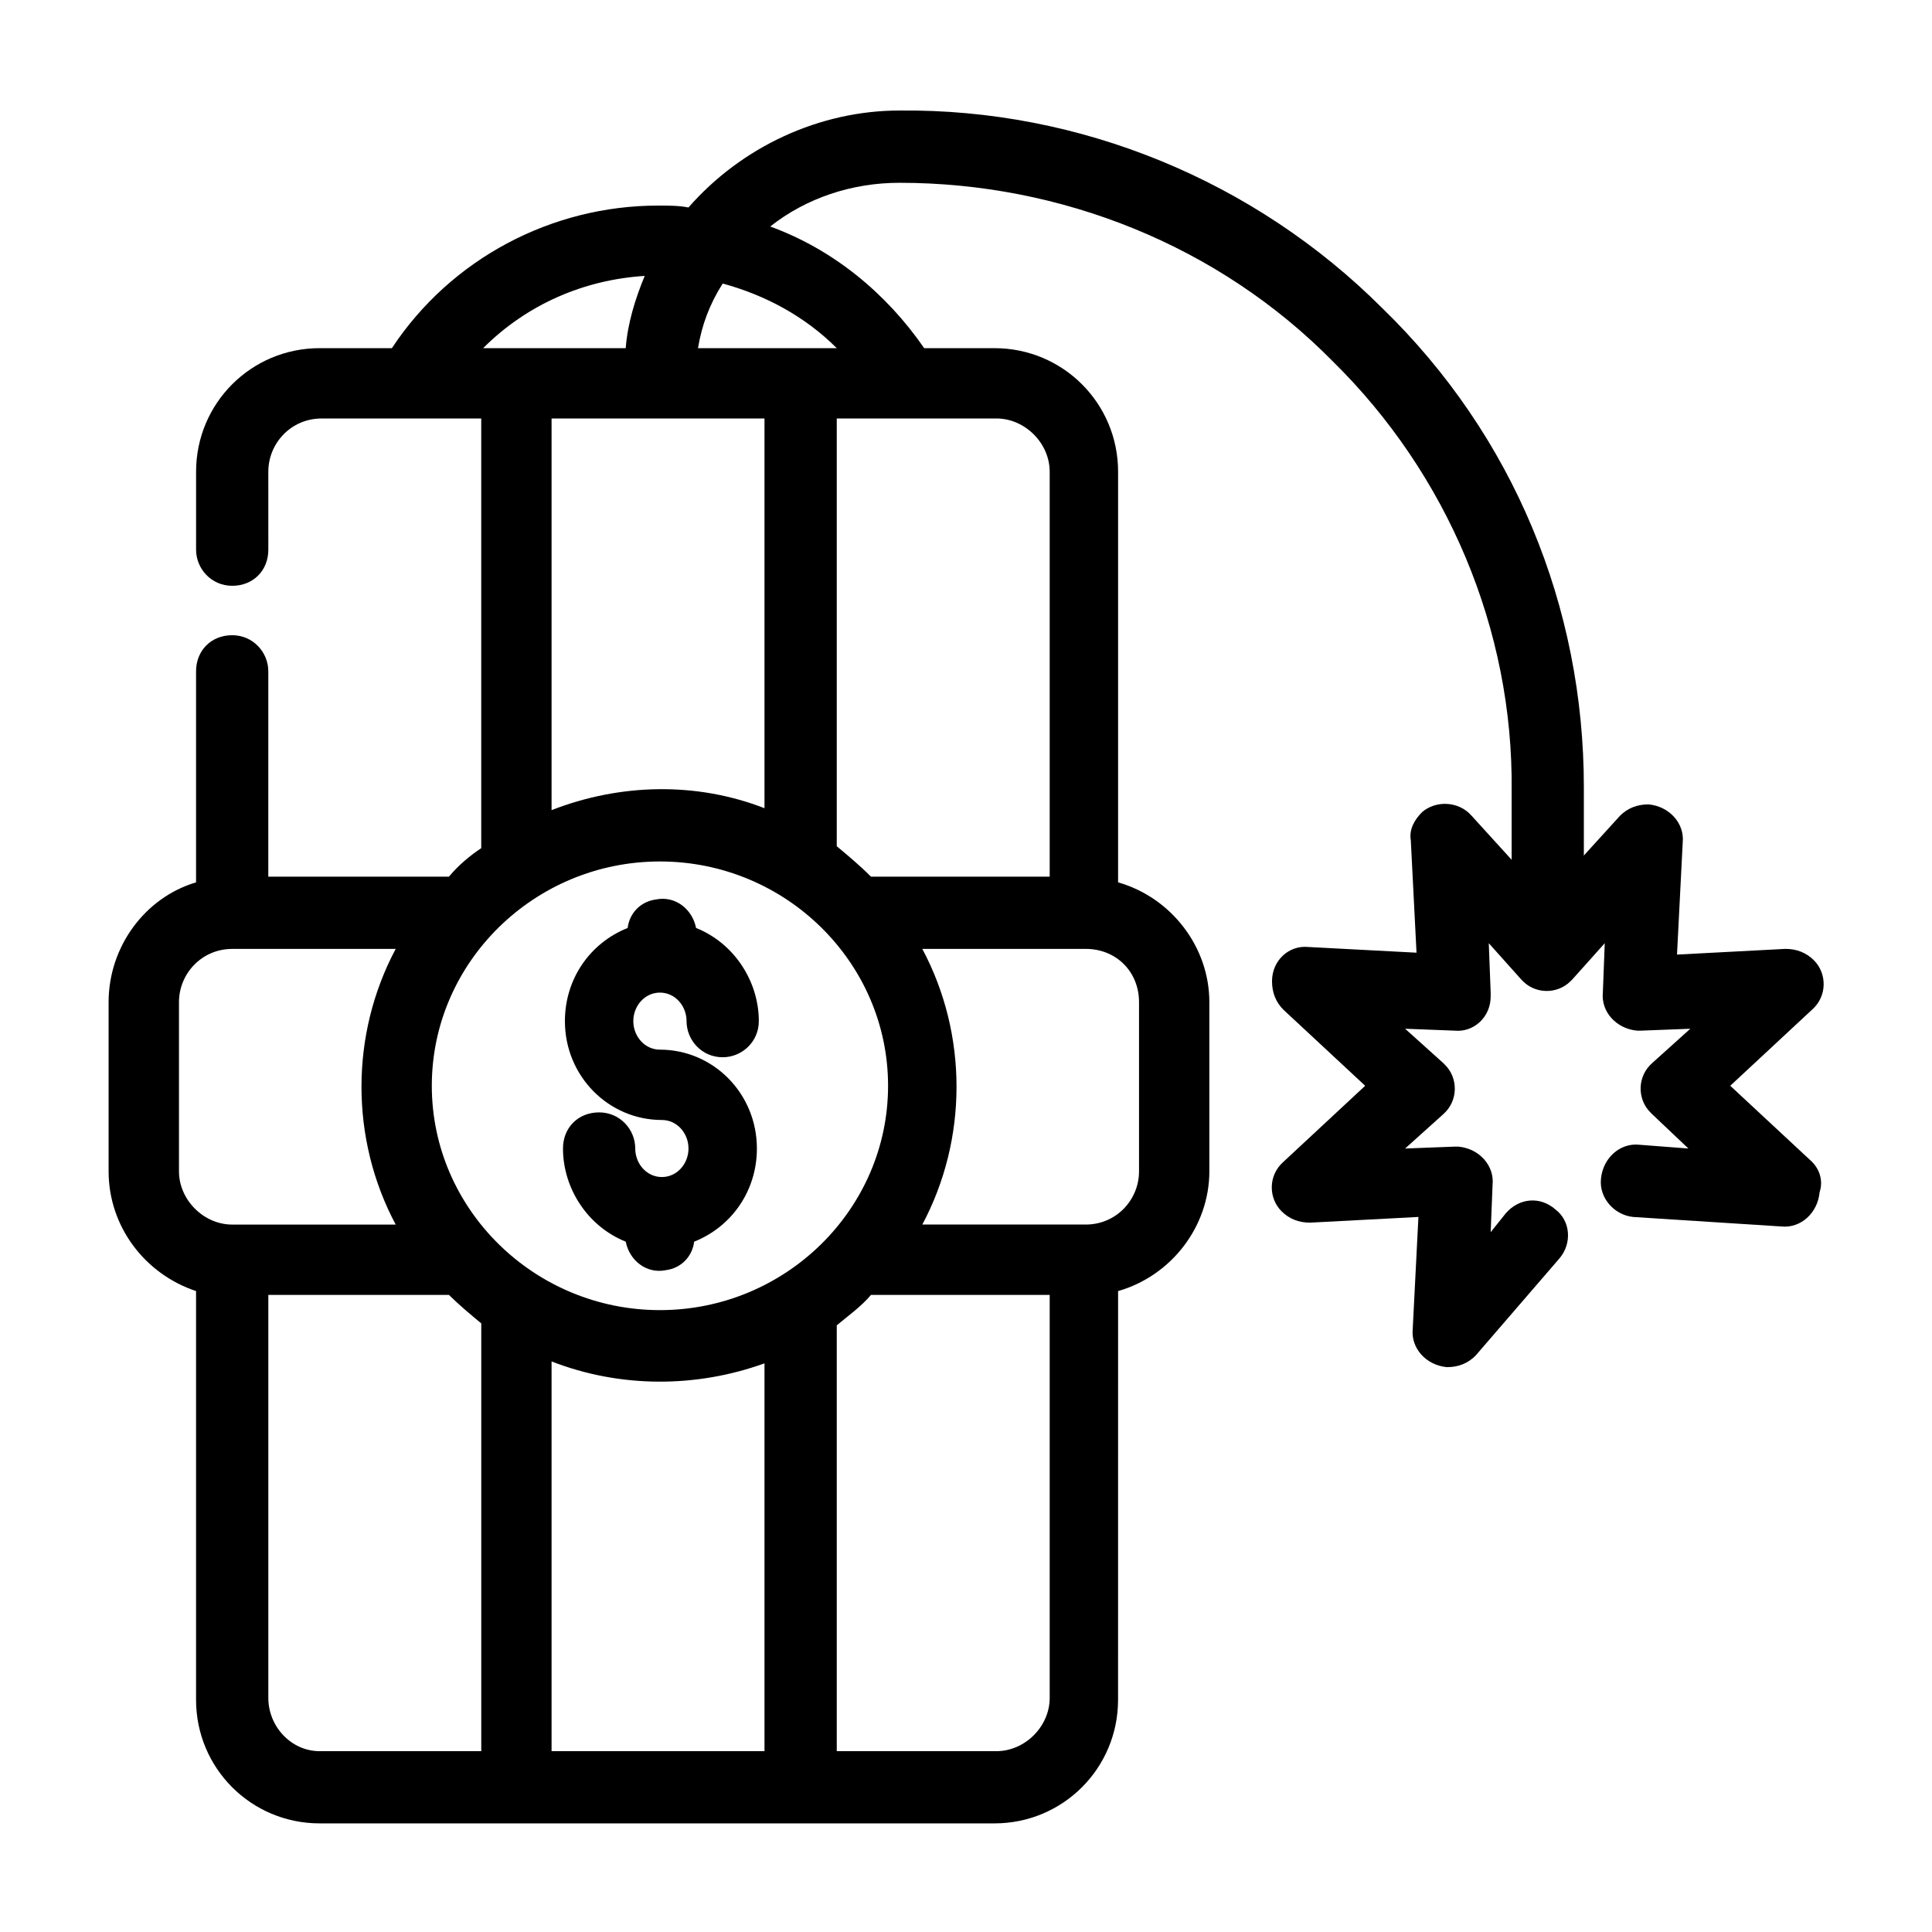
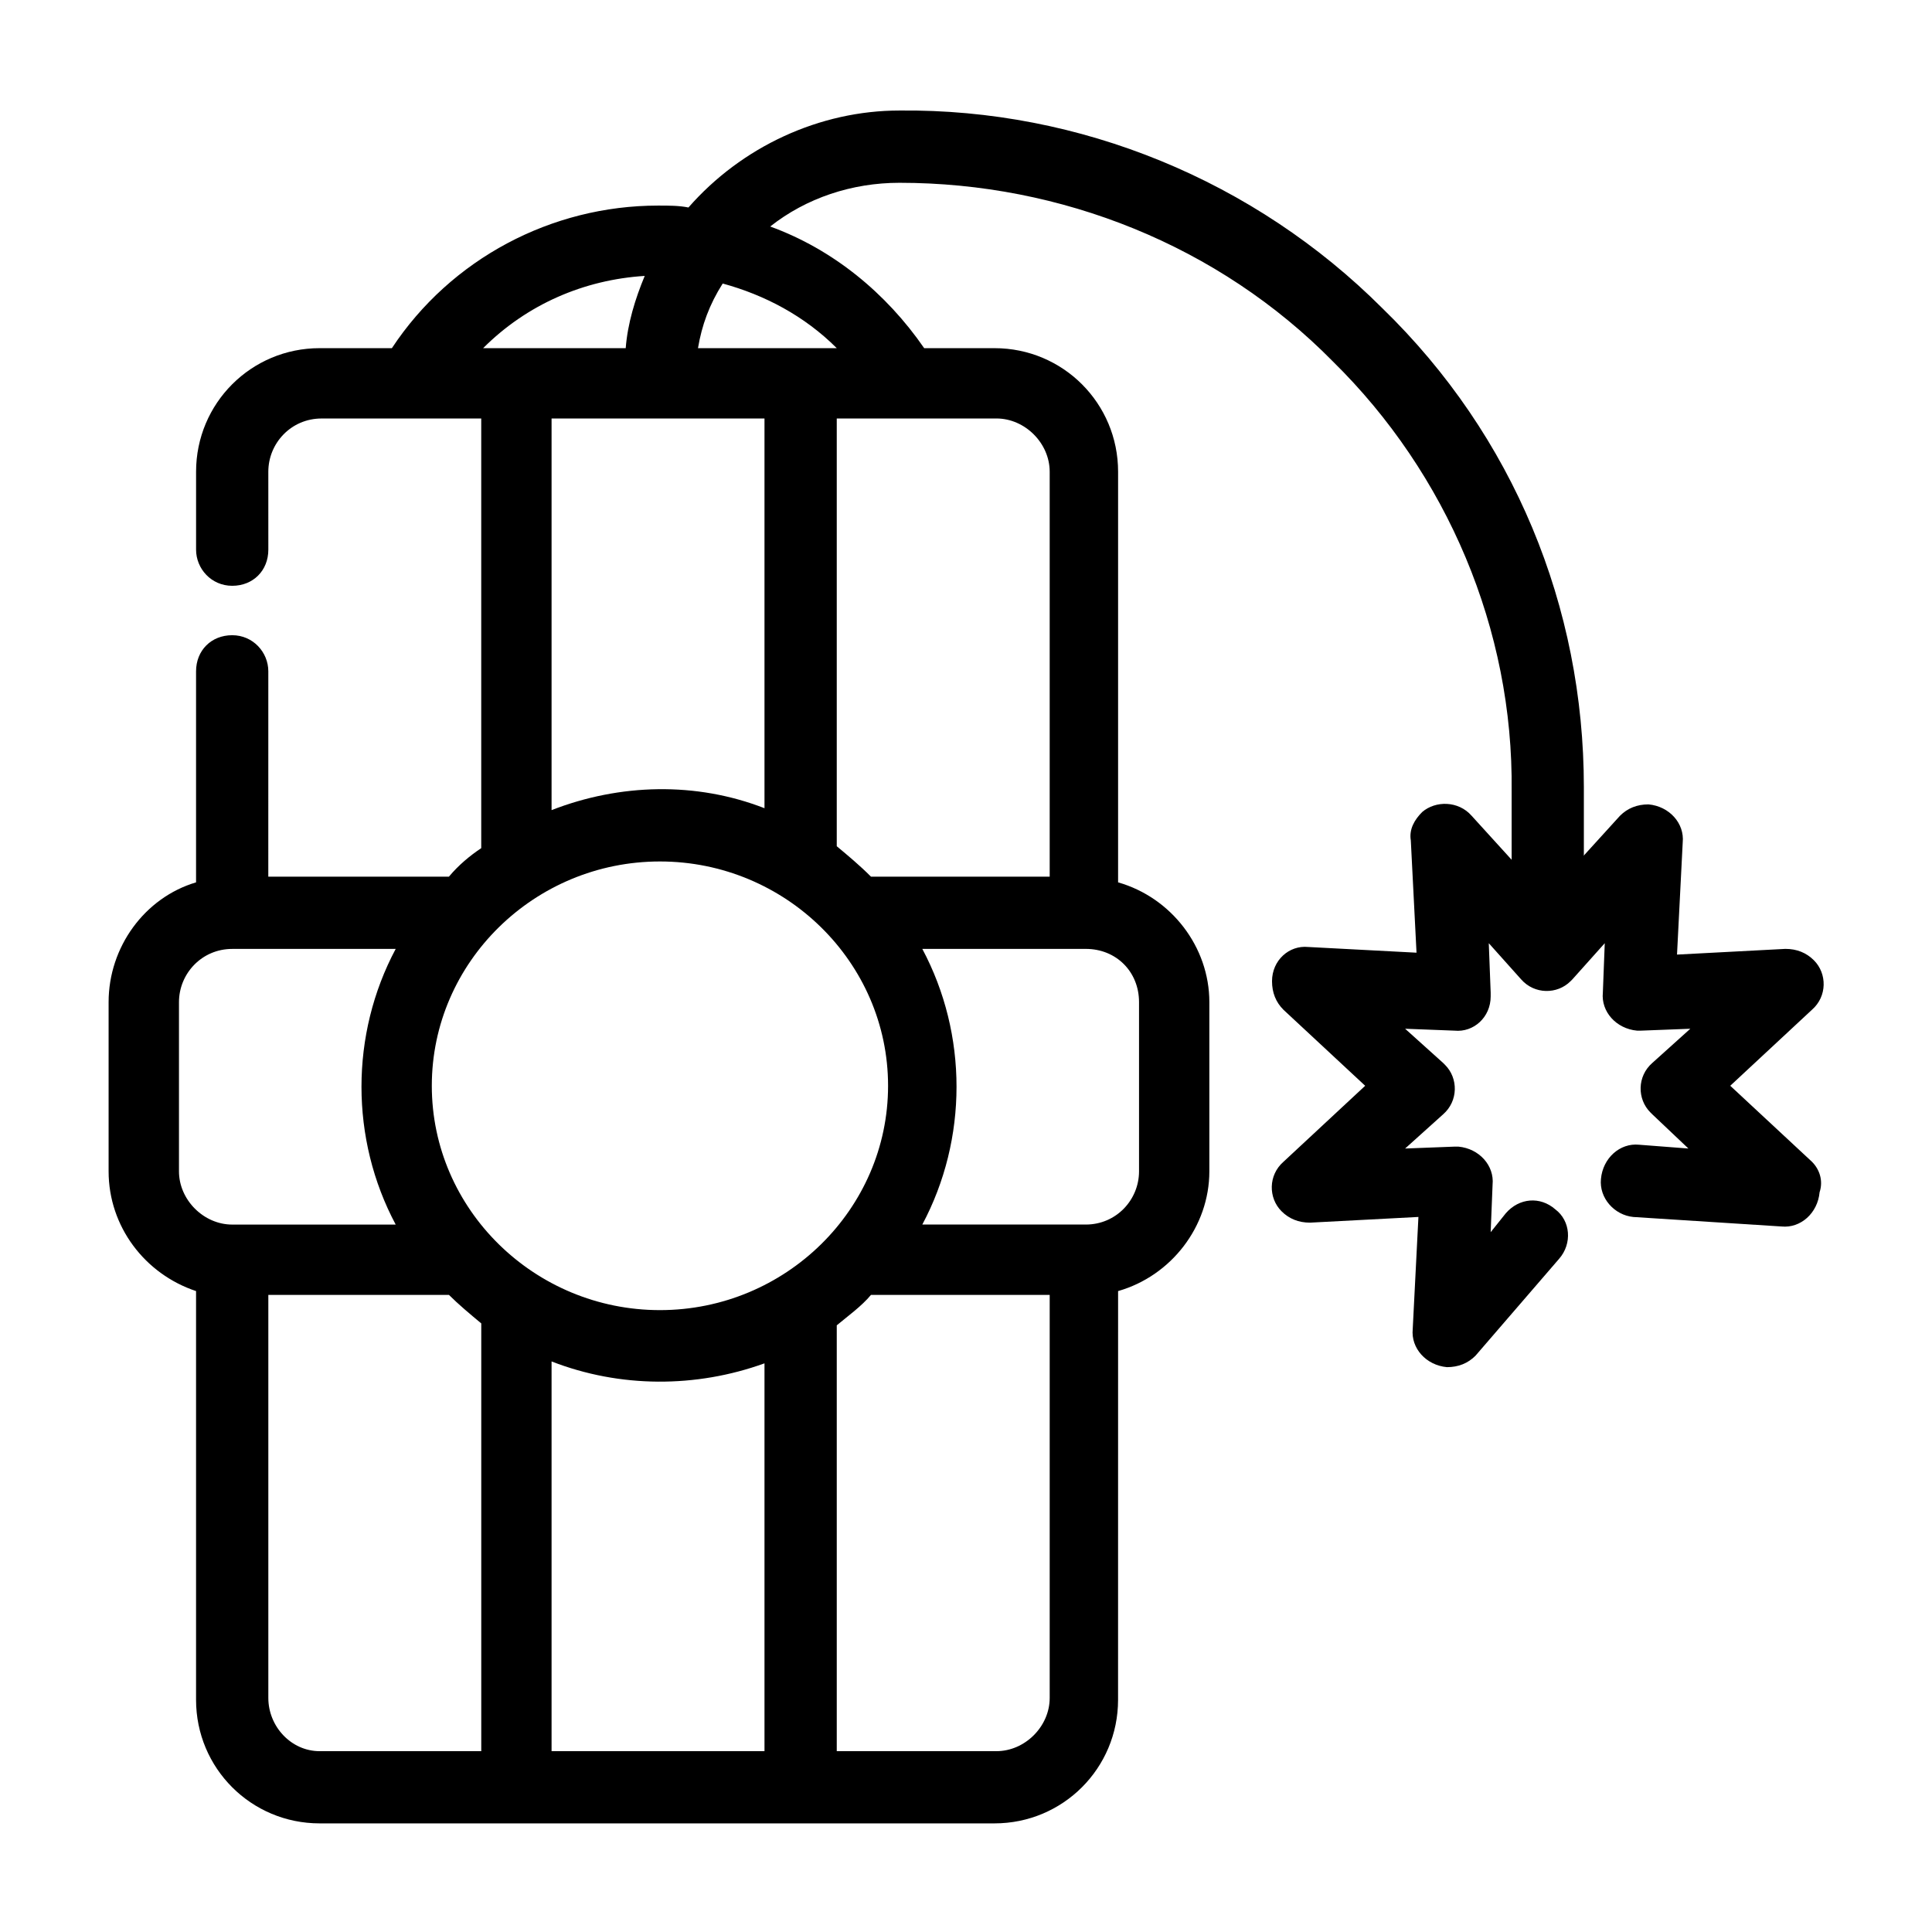
<svg xmlns="http://www.w3.org/2000/svg" fill="#000000" width="800px" height="800px" version="1.1" viewBox="144 144 512 512">
  <g>
-     <path d="m318.89 407.05c4.031 0 7.055 3.527 7.055 7.559 0 5.039 4.031 9.574 9.574 9.574 5.039 0 9.574-4.031 9.574-9.574 0-10.578-6.551-20.656-16.625-24.688-1.008-5.039-5.543-8.566-10.578-7.559-4.031 0.504-7.055 3.527-7.559 7.559-10.078 4.031-16.625 13.602-16.625 24.688 0 14.609 11.586 26.199 25.695 26.199 4.031 0 7.055 3.527 7.055 7.559s-3.023 7.559-7.055 7.559-7.055-3.527-7.055-7.559c0-5.039-4.031-9.574-9.574-9.574s-9.574 4.031-9.574 9.574c0 10.578 6.551 20.656 16.625 24.688 1.008 5.039 5.543 8.566 10.578 7.559 4.031-0.504 7.055-3.527 7.559-7.559 10.078-4.031 16.625-13.602 16.625-24.688 0-14.609-11.586-26.199-25.695-26.199-4.031 0-7.055-3.527-7.055-7.559s3.023-7.559 7.055-7.559z" />
    <path d="m563.74 371.79v-19.145c0-47.863-18.641-93.203-53.402-126.96-33.758-33.754-80.109-52.898-127.97-52.395-21.16 0-41.816 9.574-55.922 25.695-2.519-0.504-5.039-0.504-8.059-0.504-28.215 0-54.914 14.105-70.535 37.785h-19.145c-18.137 0-32.746 14.609-32.746 32.746v20.656c0 5.039 4.031 9.574 9.574 9.574s9.574-4.031 9.574-9.574l-0.004-20.656c0-7.559 6.047-14.105 14.105-14.105h42.32v113.86c-3.023 2.016-6.047 4.535-8.566 7.559h-47.863l0.004-54.414c0-5.039-4.031-9.574-9.574-9.574-5.543 0-9.574 4.031-9.574 9.574v55.922c-13.602 4.031-23.176 17.129-23.176 31.738v44.84c0 14.609 9.574 27.207 23.176 31.738v108.32c0 18.137 14.609 32.746 32.746 32.746h178.85c18.137 0 32.746-14.609 32.746-32.746l0.008-108.32c14.105-4.031 24.184-17.129 24.184-31.738v-44.84c0-14.609-10.078-27.711-24.184-31.738v-108.82c0-18.137-14.609-32.746-32.746-32.746h-18.641c-10.078-14.609-24.184-26.199-40.809-32.242 9.574-7.559 21.664-11.586 34.258-11.586 42.824 0 84.641 16.625 114.87 47.359 30.23 29.727 47.863 71.039 47.359 113.86v19.145l9.574 10.578zm-248.88-154.67c-2.519 6.047-4.535 12.594-5.039 19.145h-37.785c11.586-11.59 26.703-18.137 42.824-19.145zm-24.688 37.785h56.426v103.28c-18.137-7.055-38.289-6.551-56.426 0.504zm56.426 353.17h-56.426v-103.28c18.137 7.055 38.289 7.055 56.426 0.504zm-27.707-116.88c-33.25 0-60.457-26.703-60.457-59.449 0-32.746 27.207-59.449 60.457-59.449s60.457 26.703 60.457 59.449c0 32.746-27.207 59.449-60.457 59.449zm-127.46-36.777v-44.84c0-7.559 6.047-14.105 14.105-14.105h43.328c-12.09 22.672-12.09 50.383 0 73.051h-43.328c-7.555 0-14.105-6.547-14.105-14.105zm23.68 139.55v-106.81h47.863c2.519 2.519 5.543 5.039 8.566 7.559v113.36h-42.828c-7.559 0-13.602-6.547-13.602-14.105zm192.96 14.105h-42.32v-112.85c3.023-2.519 6.551-5.039 9.07-8.062h47.359v106.81c0 7.559-6.551 14.105-14.109 14.105zm37.785-198.5v44.84c0 7.559-6.047 14.105-14.105 14.105h-43.328c12.09-22.672 12.09-50.383 0-73.051h43.328c8.062 0 14.105 6.047 14.105 14.105zm-23.676-140.56v107.31h-47.359c-3.023-3.023-6.047-5.543-9.07-8.062v-113.36h42.32c7.559 0 14.109 6.547 14.109 14.105zm-66-32.746h-27.207c1.008-6.047 3.023-11.586 6.551-17.129 11.082 3.023 21.664 8.566 30.23 17.129z" />
    <path d="m624.2 451.89-21.664-20.152 21.664-20.152c4.031-3.527 4.031-9.574 0.504-13.098-2.016-2.016-4.535-3.023-7.559-3.023l-28.719 1.512 1.512-29.727c0.504-5.039-3.527-9.574-9.07-10.078-3.023 0-5.543 1.008-7.559 3.023l-10.078 11.082-9.574 10.578-9.574-10.578-10.078-11.082c-3.527-4.031-9.574-4.031-13.098-1.008-2.016 2.016-3.527 4.535-3.023 7.559l1.512 29.727-28.719-1.512c-5.039-0.504-9.574 3.527-9.574 9.07 0 3.023 1.008 5.543 3.023 7.559l21.664 20.152-21.664 20.152c-4.031 3.527-4.031 9.574-0.504 13.098 2.016 2.016 4.535 3.023 7.559 3.023l28.719-1.512-1.512 29.727c-0.504 5.039 3.527 9.574 9.07 10.078 3.023 0 5.543-1.008 7.559-3.023l22.168-25.695c3.527-4.031 3.023-10.078-1.008-13.098-4.031-3.527-9.574-3.023-13.098 1.008l-4.031 5.039 0.504-12.594c0.504-5.039-3.527-9.574-9.07-10.078h-1.008l-13.098 0.504 10.078-9.07c4.031-3.527 4.031-9.574 0.504-13.098l-0.504-0.504-10.078-9.07 13.098 0.504c5.039 0.504 9.574-3.527 9.574-9.07v-1.008l-0.504-13.098 8.566 9.574c3.527 4.031 9.574 4.031 13.098 0.504l0.504-0.504 8.566-9.574-0.504 13.098c-0.504 5.039 3.527 9.574 9.07 10.078h1.008l13.098-0.504-10.078 9.07c-4.031 3.527-4.031 9.574-0.504 13.098l0.504 0.504 9.574 9.07-13.098-1.008c-5.039-0.504-9.574 3.527-10.078 9.07-0.504 5.039 3.527 9.574 8.566 10.078l39.297 2.519c5.039 0.504 9.574-3.527 10.078-9.07 1.008-3.031 0.004-6.055-2.012-8.07z" />
  </g>
</svg>